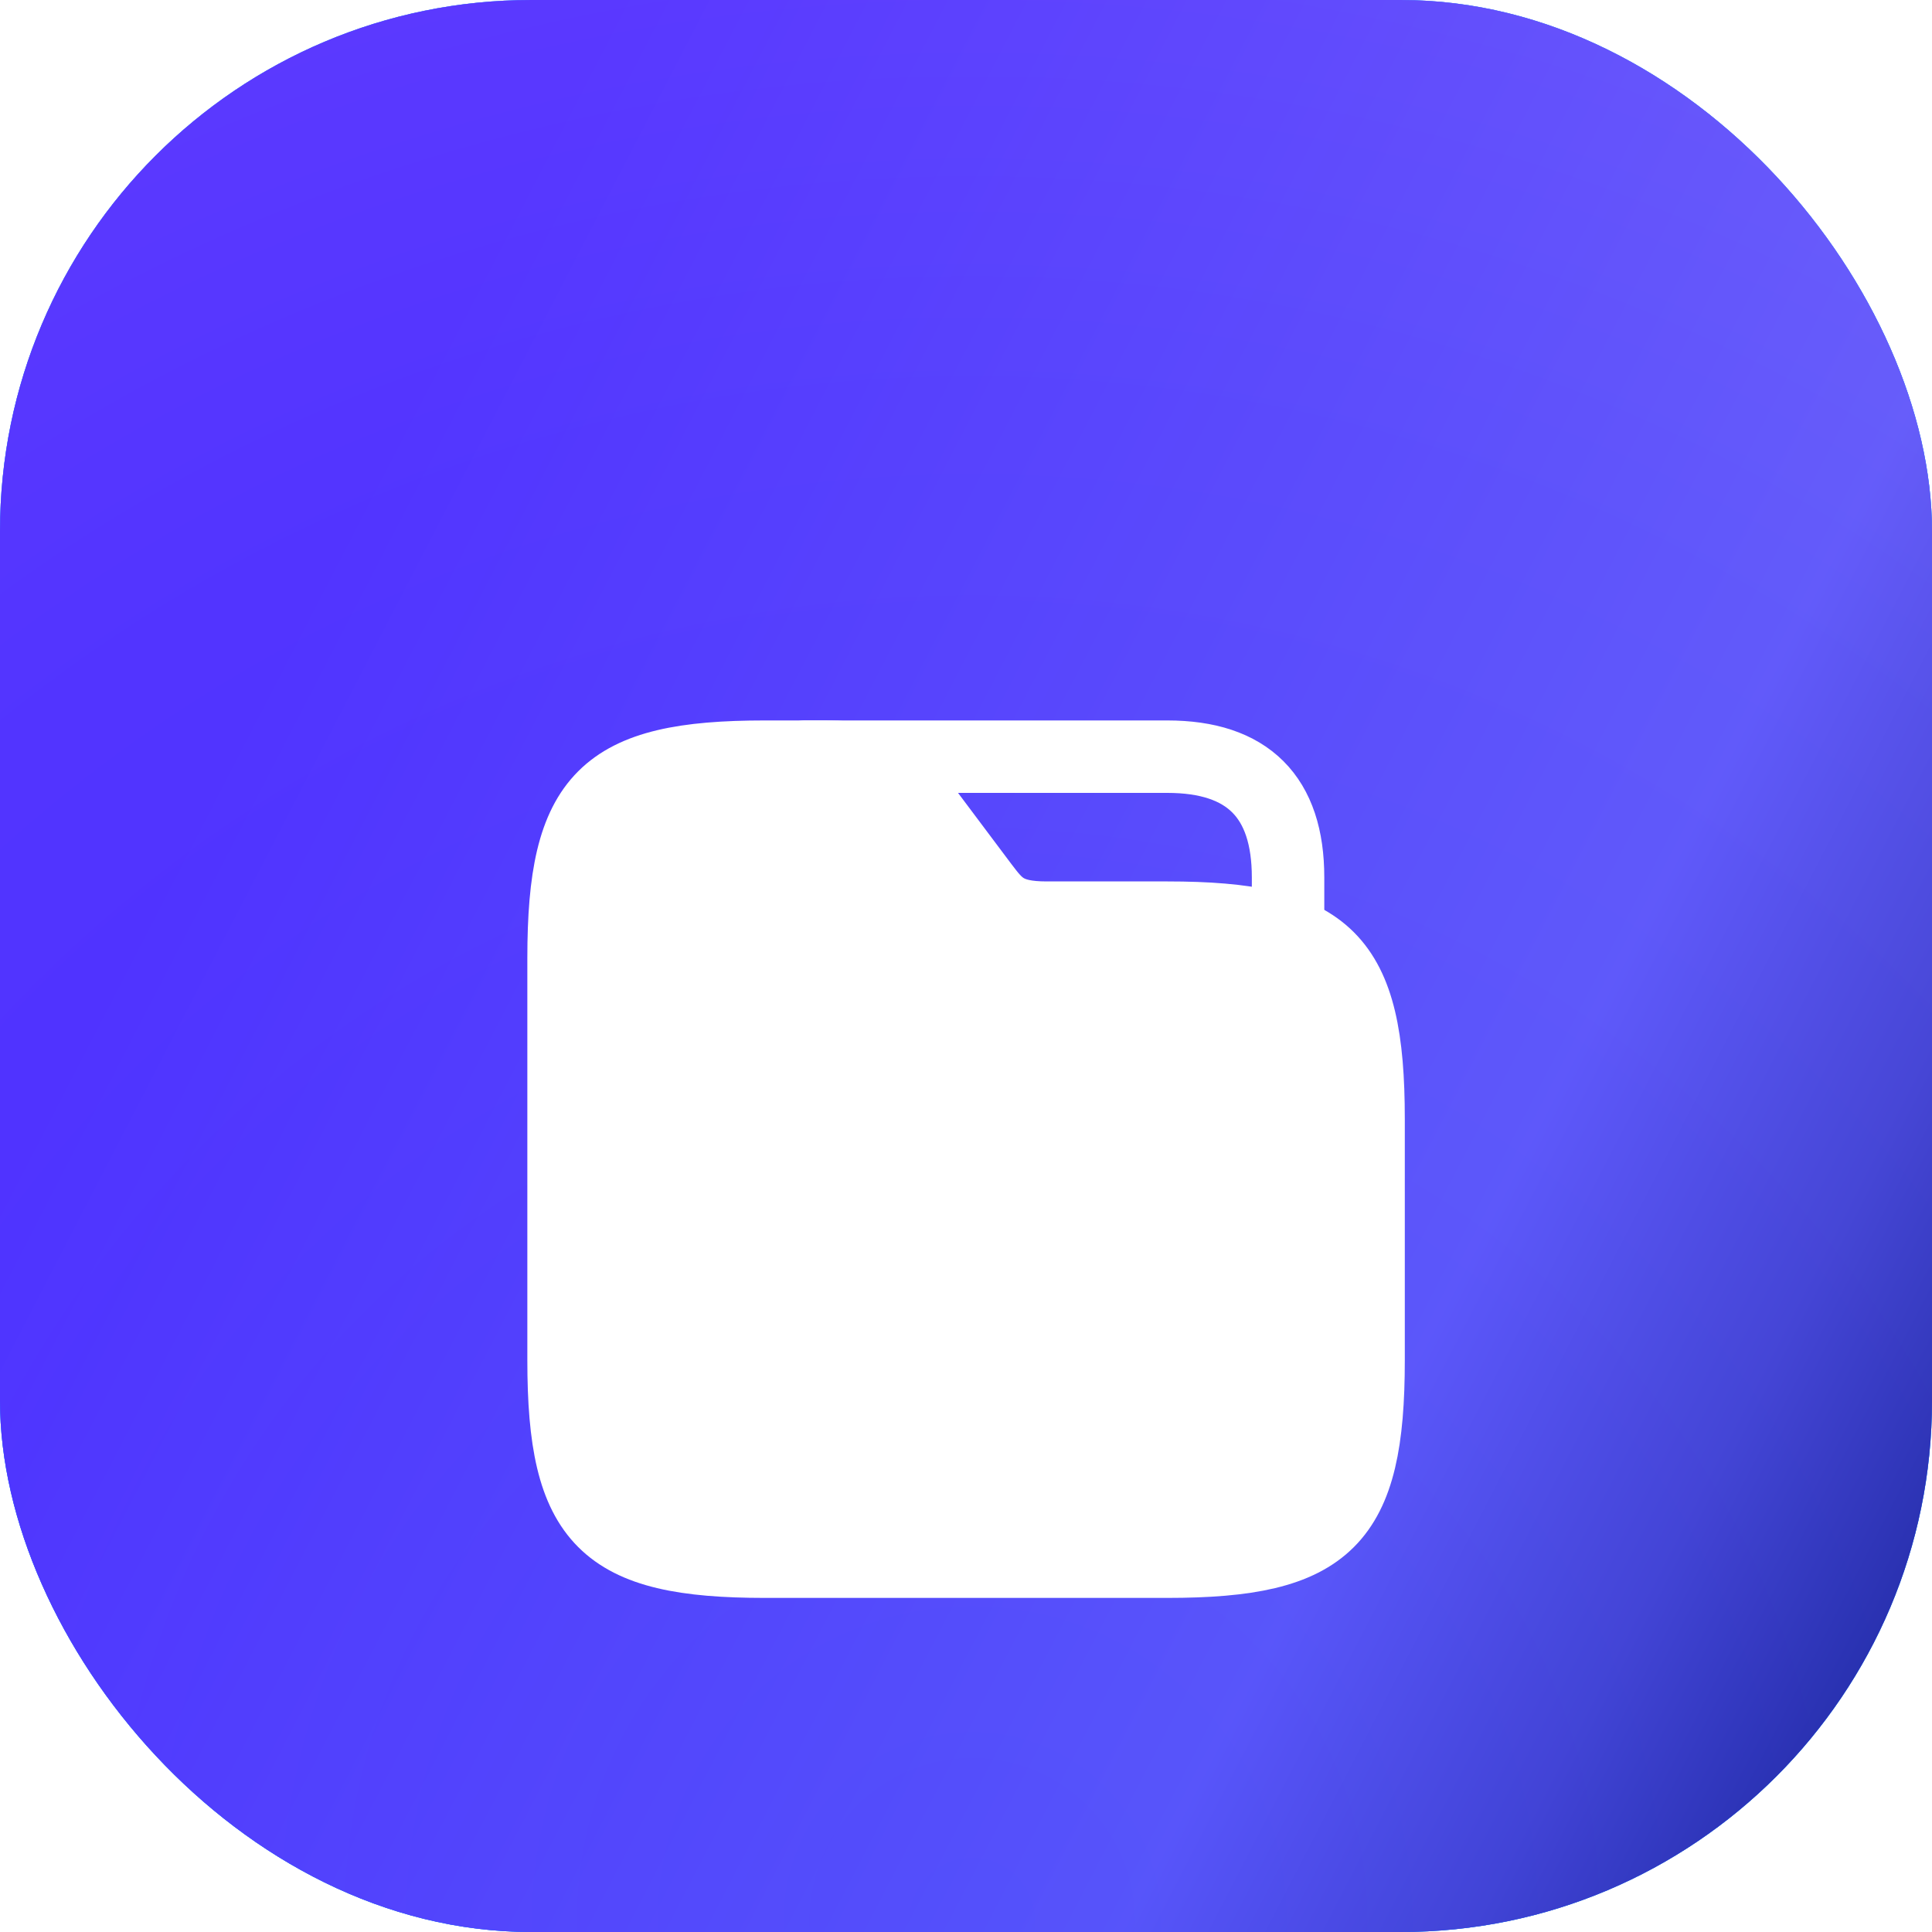
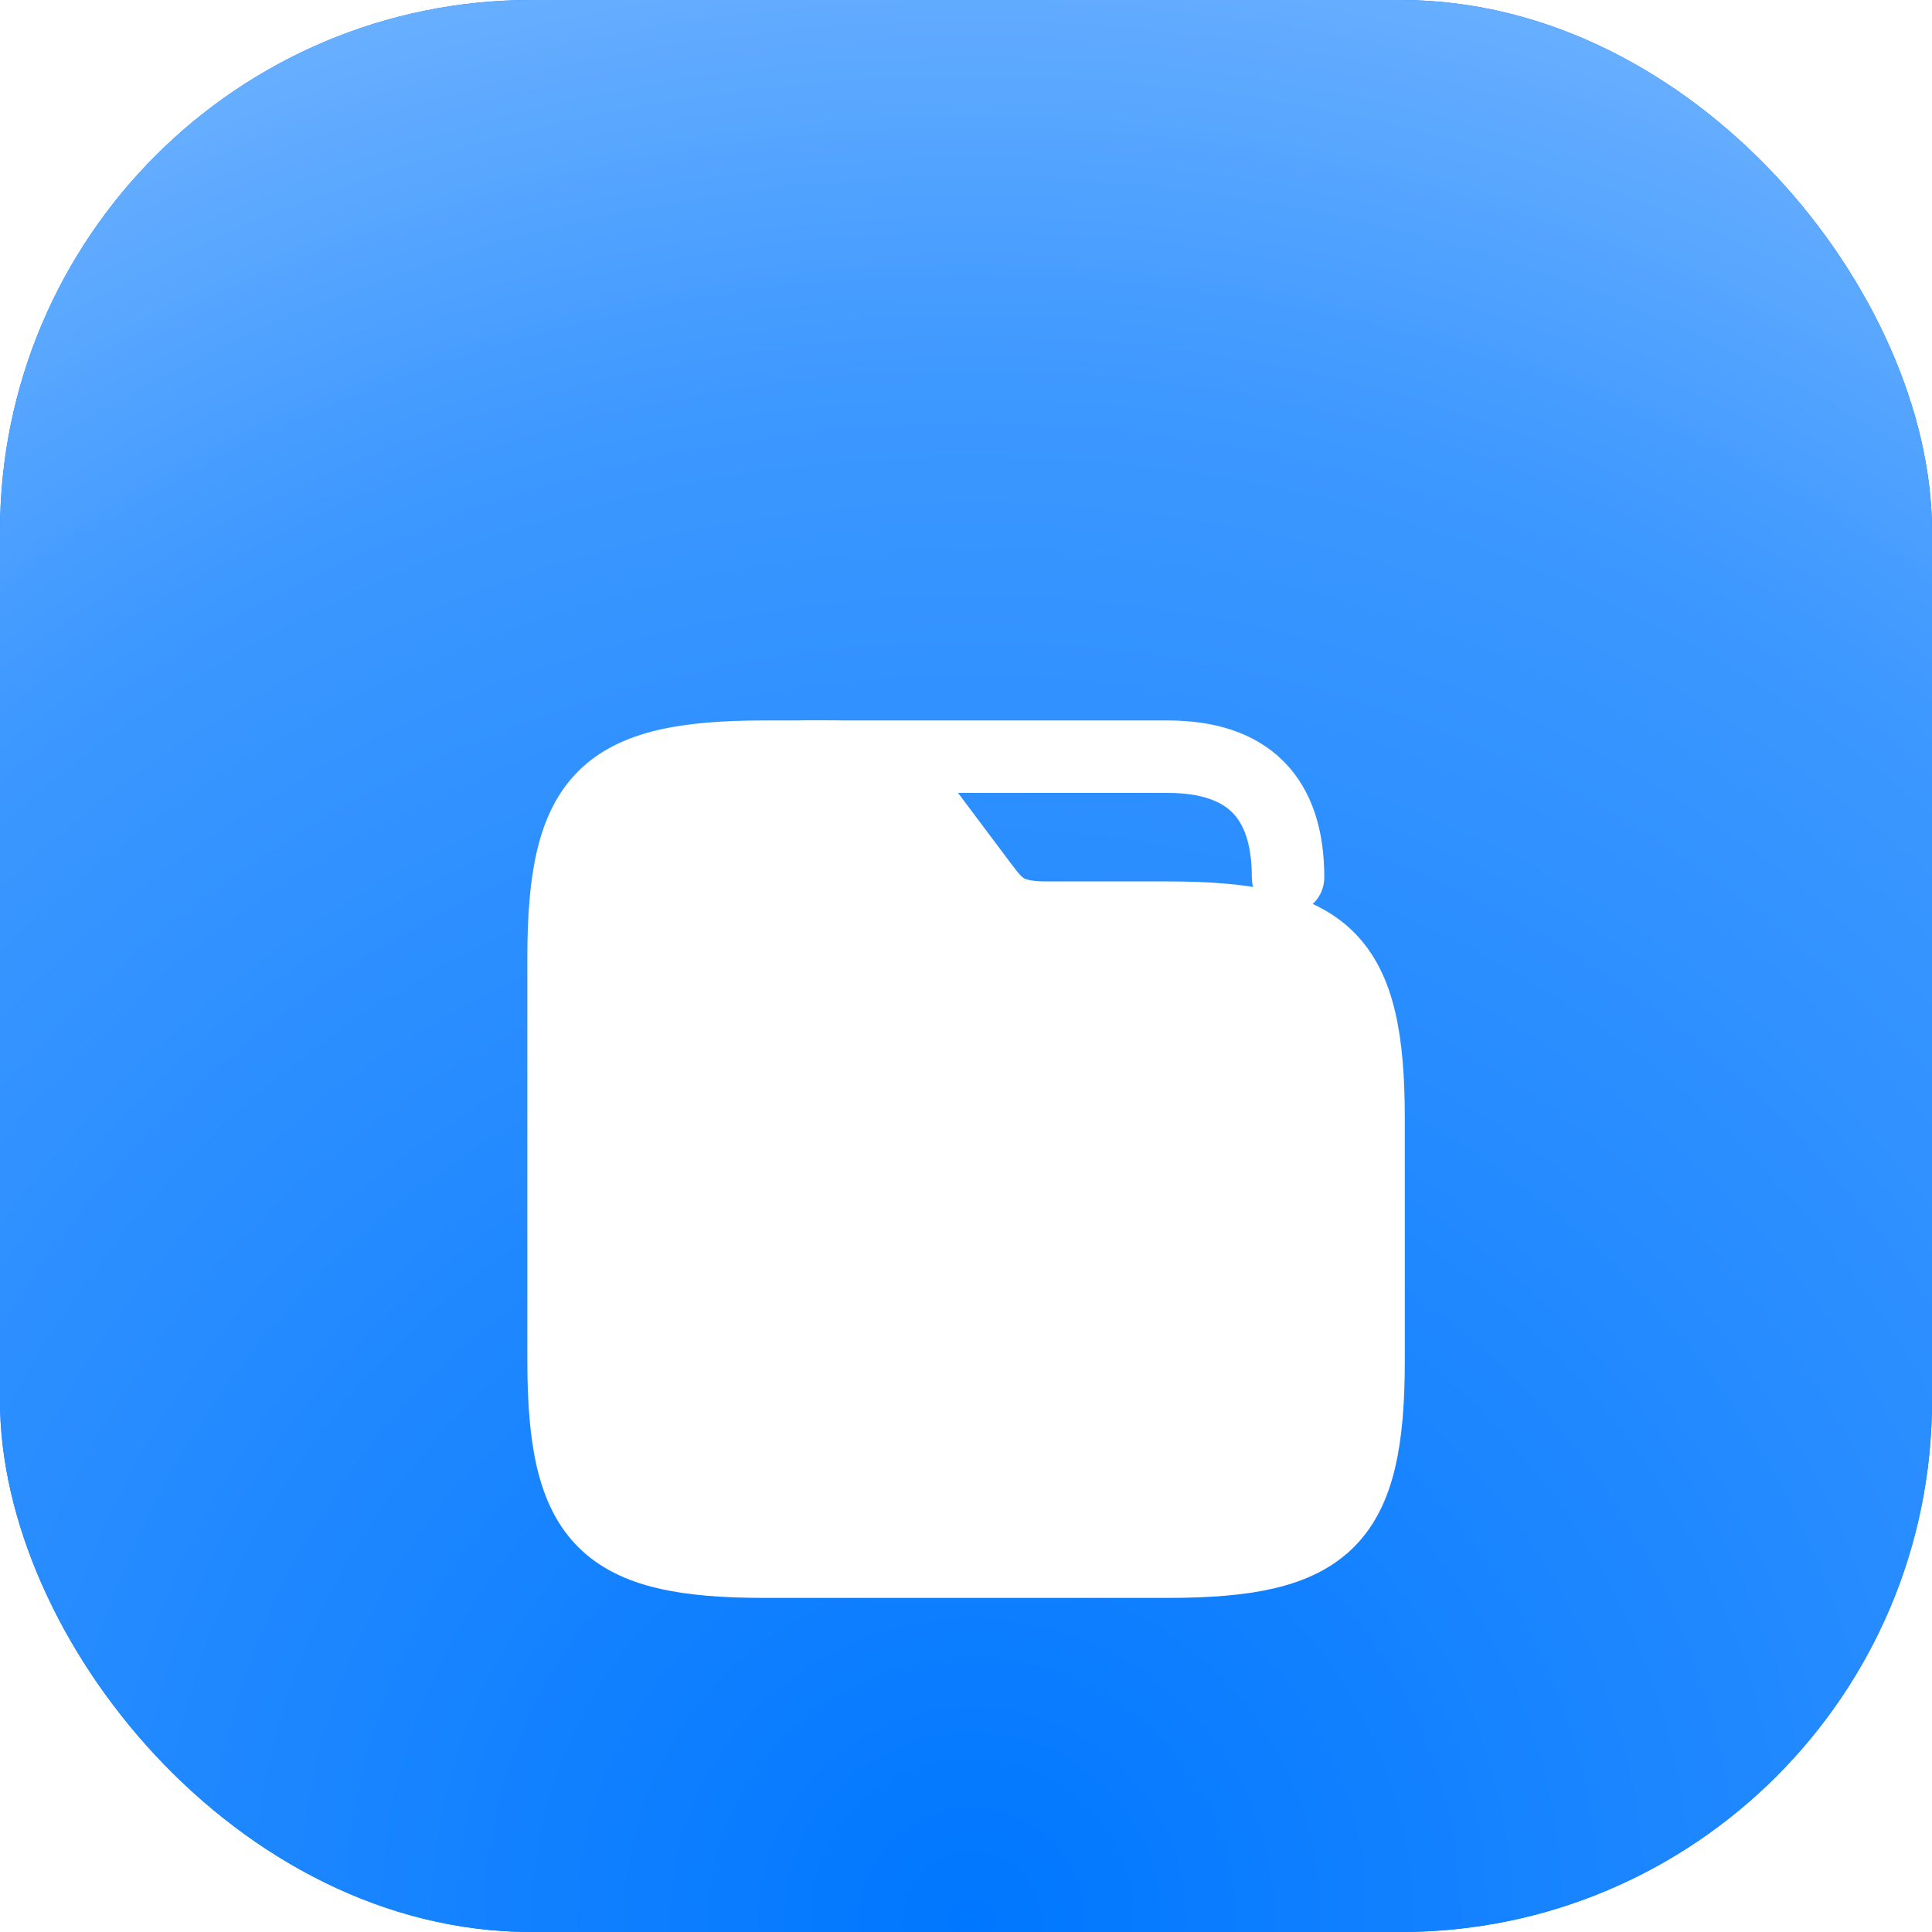
<svg xmlns="http://www.w3.org/2000/svg" width="40" height="40" viewBox="0 0 40 40" fill="none">
  <rect width="40" height="40" rx="11" fill="#0077FF" />
  <rect width="40" height="40" rx="11" fill="url(#paint0_radial_97_2409)" />
-   <rect width="40" height="40" rx="11" fill="url(#paint1_linear_97_2409)" fill-opacity="0.8" />
  <g filter="url(#filter0_d_97_2409)">
    <path d="M28.335 19.166V24.166C28.335 27.499 27.501 28.333 24.168 28.333H15.835C12.501 28.333 11.668 27.499 11.668 24.166V15.833C11.668 12.499 12.501 11.666 15.835 11.666H17.085C18.335 11.666 18.61 12.033 19.085 12.666L20.335 14.333C20.651 14.749 20.835 14.999 21.668 14.999H24.168C27.501 14.999 28.335 15.833 28.335 19.166Z" fill="white" stroke="white" stroke-width="1.5" stroke-miterlimit="10" />
-     <path d="M16.668 11.666H24.168C25.835 11.666 26.668 12.499 26.668 14.166V15.316" stroke="white" stroke-width="1.5" stroke-miterlimit="10" stroke-linecap="round" stroke-linejoin="round" />
+     <path d="M16.668 11.666H24.168C25.835 11.666 26.668 12.499 26.668 14.166" stroke="white" stroke-width="1.5" stroke-miterlimit="10" stroke-linecap="round" stroke-linejoin="round" />
  </g>
  <defs>
    <filter id="filter0_d_97_2409" x="7" y="10" width="26" height="27" filterUnits="userSpaceOnUse" color-interpolation-filters="sRGB">
      <feFlood flood-opacity="0" result="BackgroundImageFix" />
      <feColorMatrix in="SourceAlpha" type="matrix" values="0 0 0 0 0 0 0 0 0 0 0 0 0 0 0 0 0 0 127 0" result="hardAlpha" />
      <feOffset dy="4" />
      <feGaussianBlur stdDeviation="1.5" />
      <feComposite in2="hardAlpha" operator="out" />
      <feColorMatrix type="matrix" values="0 0 0 0 0.129 0 0 0 0 0.129 0 0 0 0 0.129 0 0 0 0.11 0" />
      <feBlend mode="normal" in2="BackgroundImageFix" result="effect1_dropShadow_97_2409" />
      <feBlend mode="normal" in="SourceGraphic" in2="effect1_dropShadow_97_2409" result="shape" />
    </filter>
    <radialGradient id="paint0_radial_97_2409" cx="0" cy="0" r="1" gradientUnits="userSpaceOnUse" gradientTransform="translate(20.571 40) rotate(-87.898) scale(62.328)">
      <stop stop-color="#0077FF" />
      <stop offset="0.516" stop-color="#3D98FF" />
      <stop offset="1" stop-color="#C5E0FF" />
    </radialGradient>
    <linearGradient id="paint1_linear_97_2409" x1="11.875" y1="-24.719" x2="69.12" y2="4.892" gradientUnits="userSpaceOnUse">
      <stop offset="0.191" stop-color="#571CFF" />
      <stop offset="0.618" stop-color="#6B4BF9" />
      <stop offset="0.718" stop-color="#4C34CC" />
      <stop offset="0.845" stop-color="#100779" />
    </linearGradient>
  </defs>
</svg>